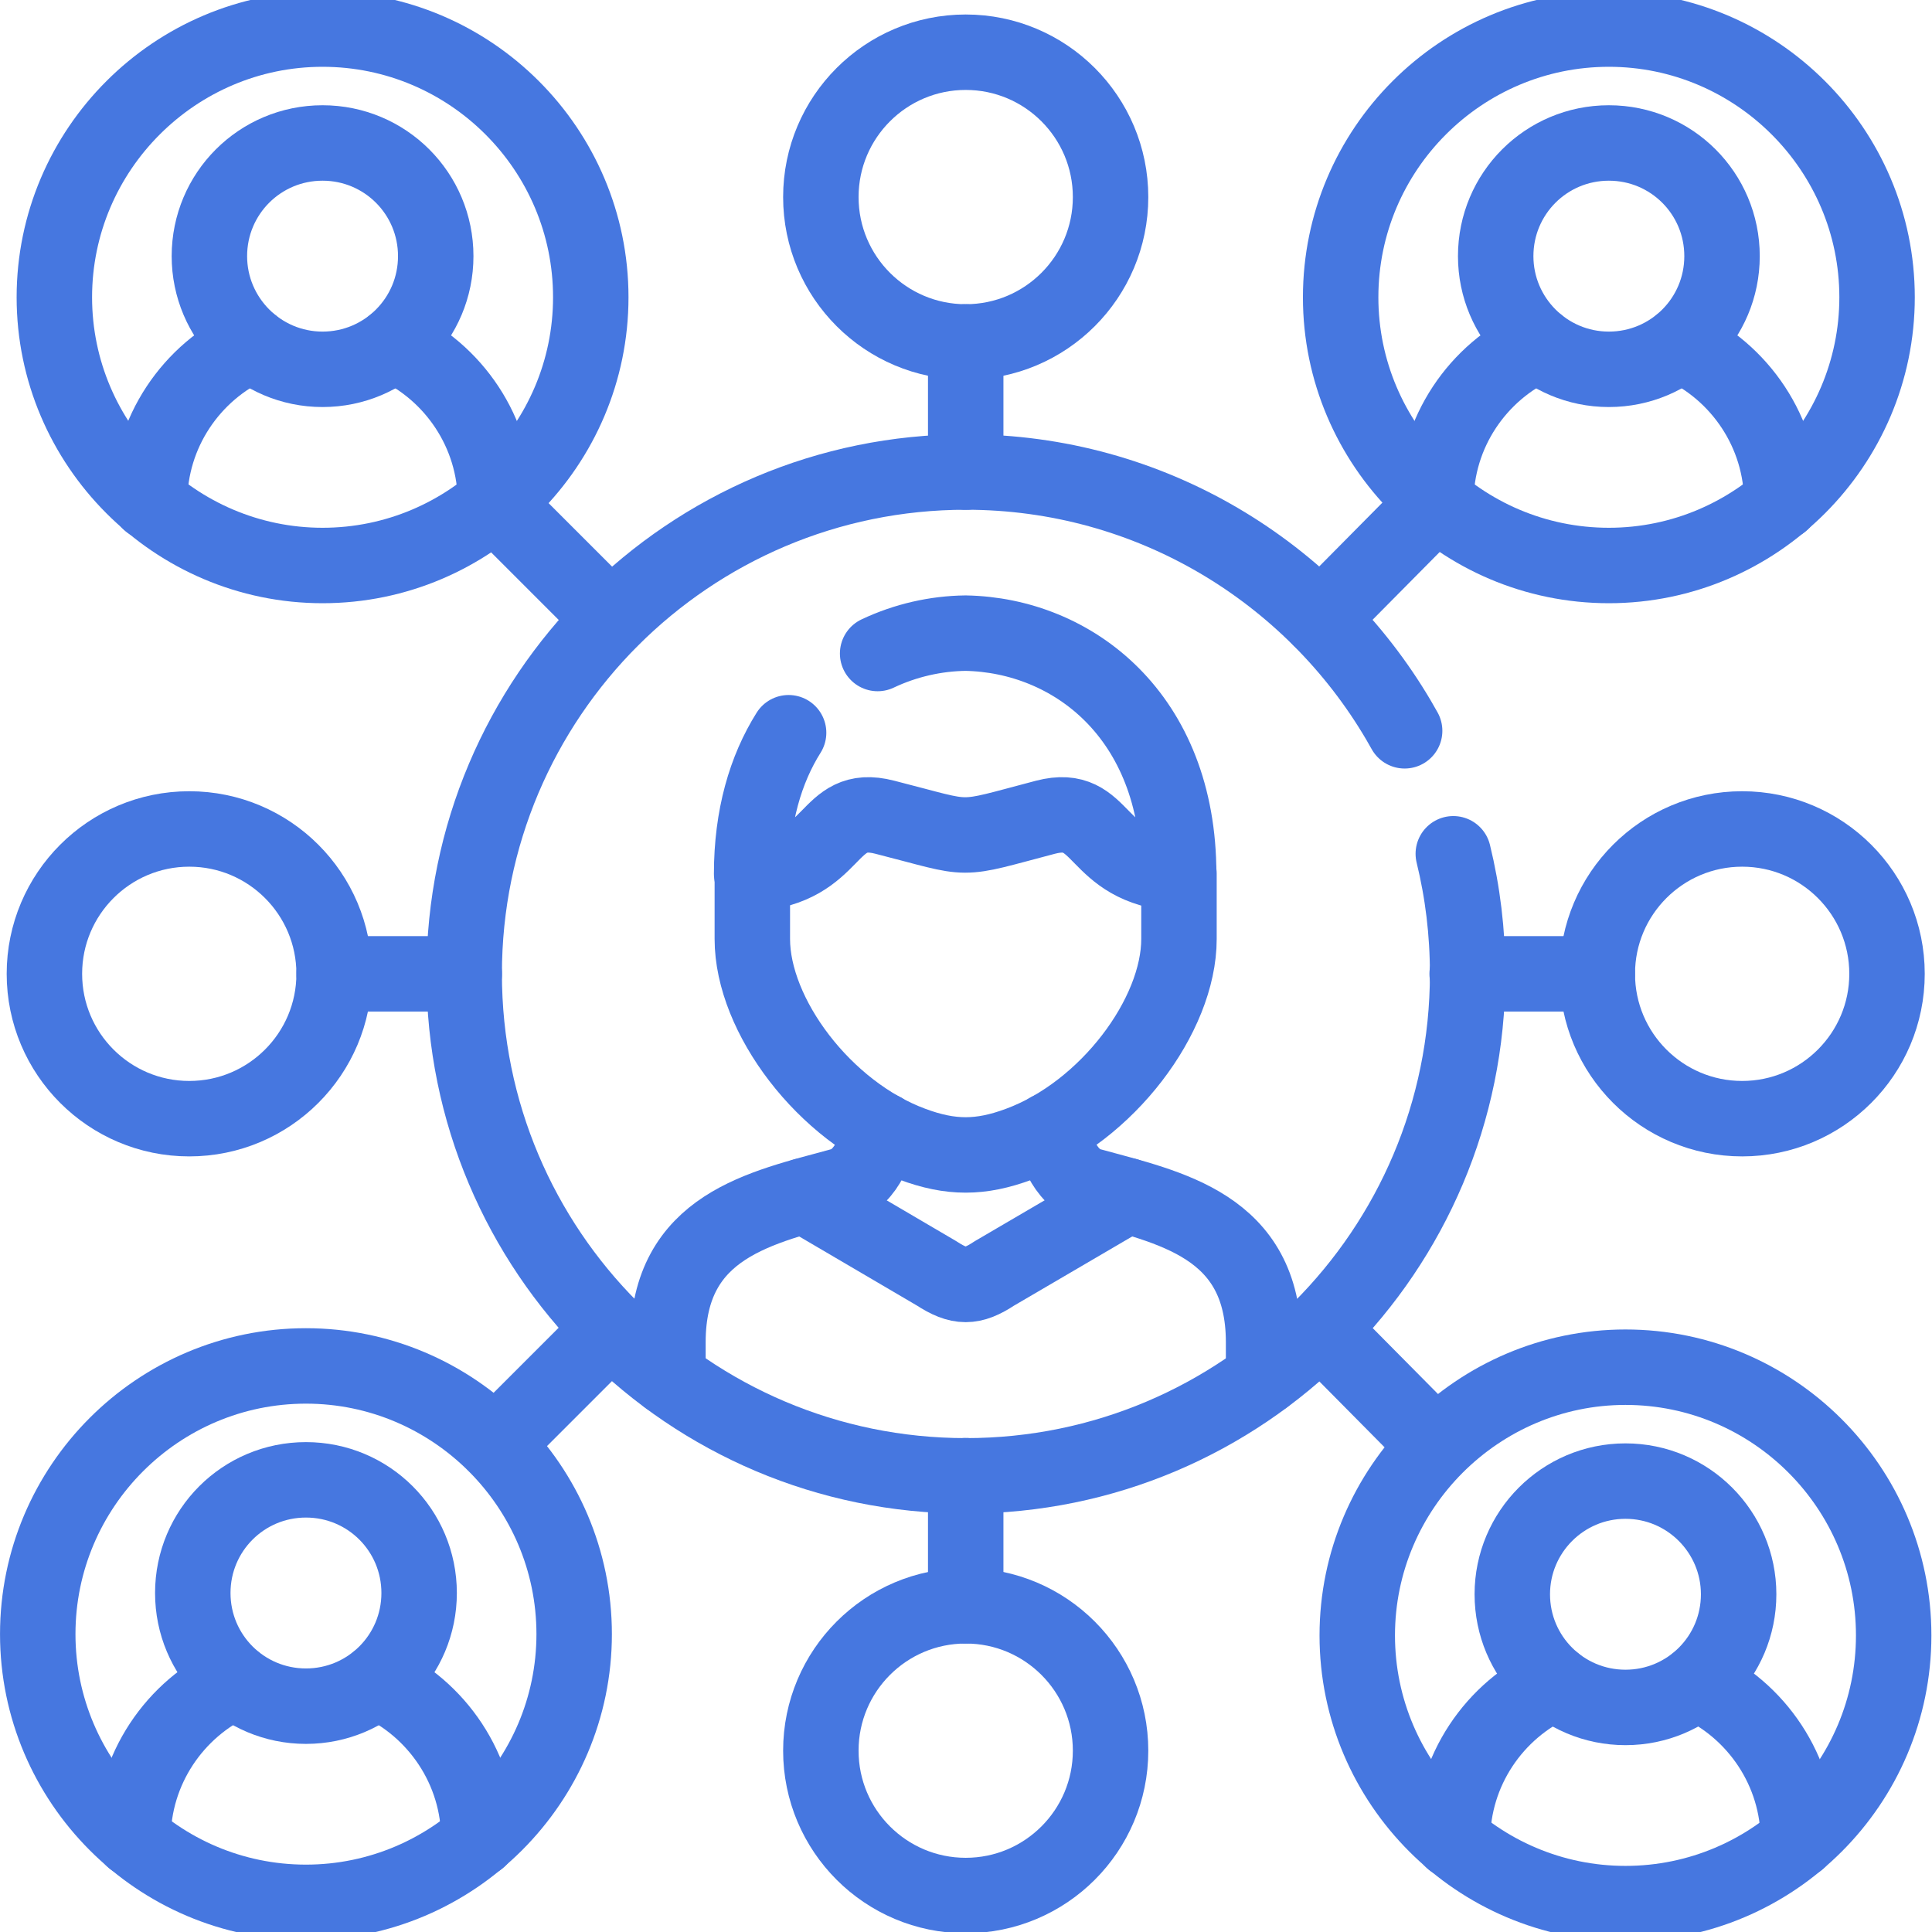
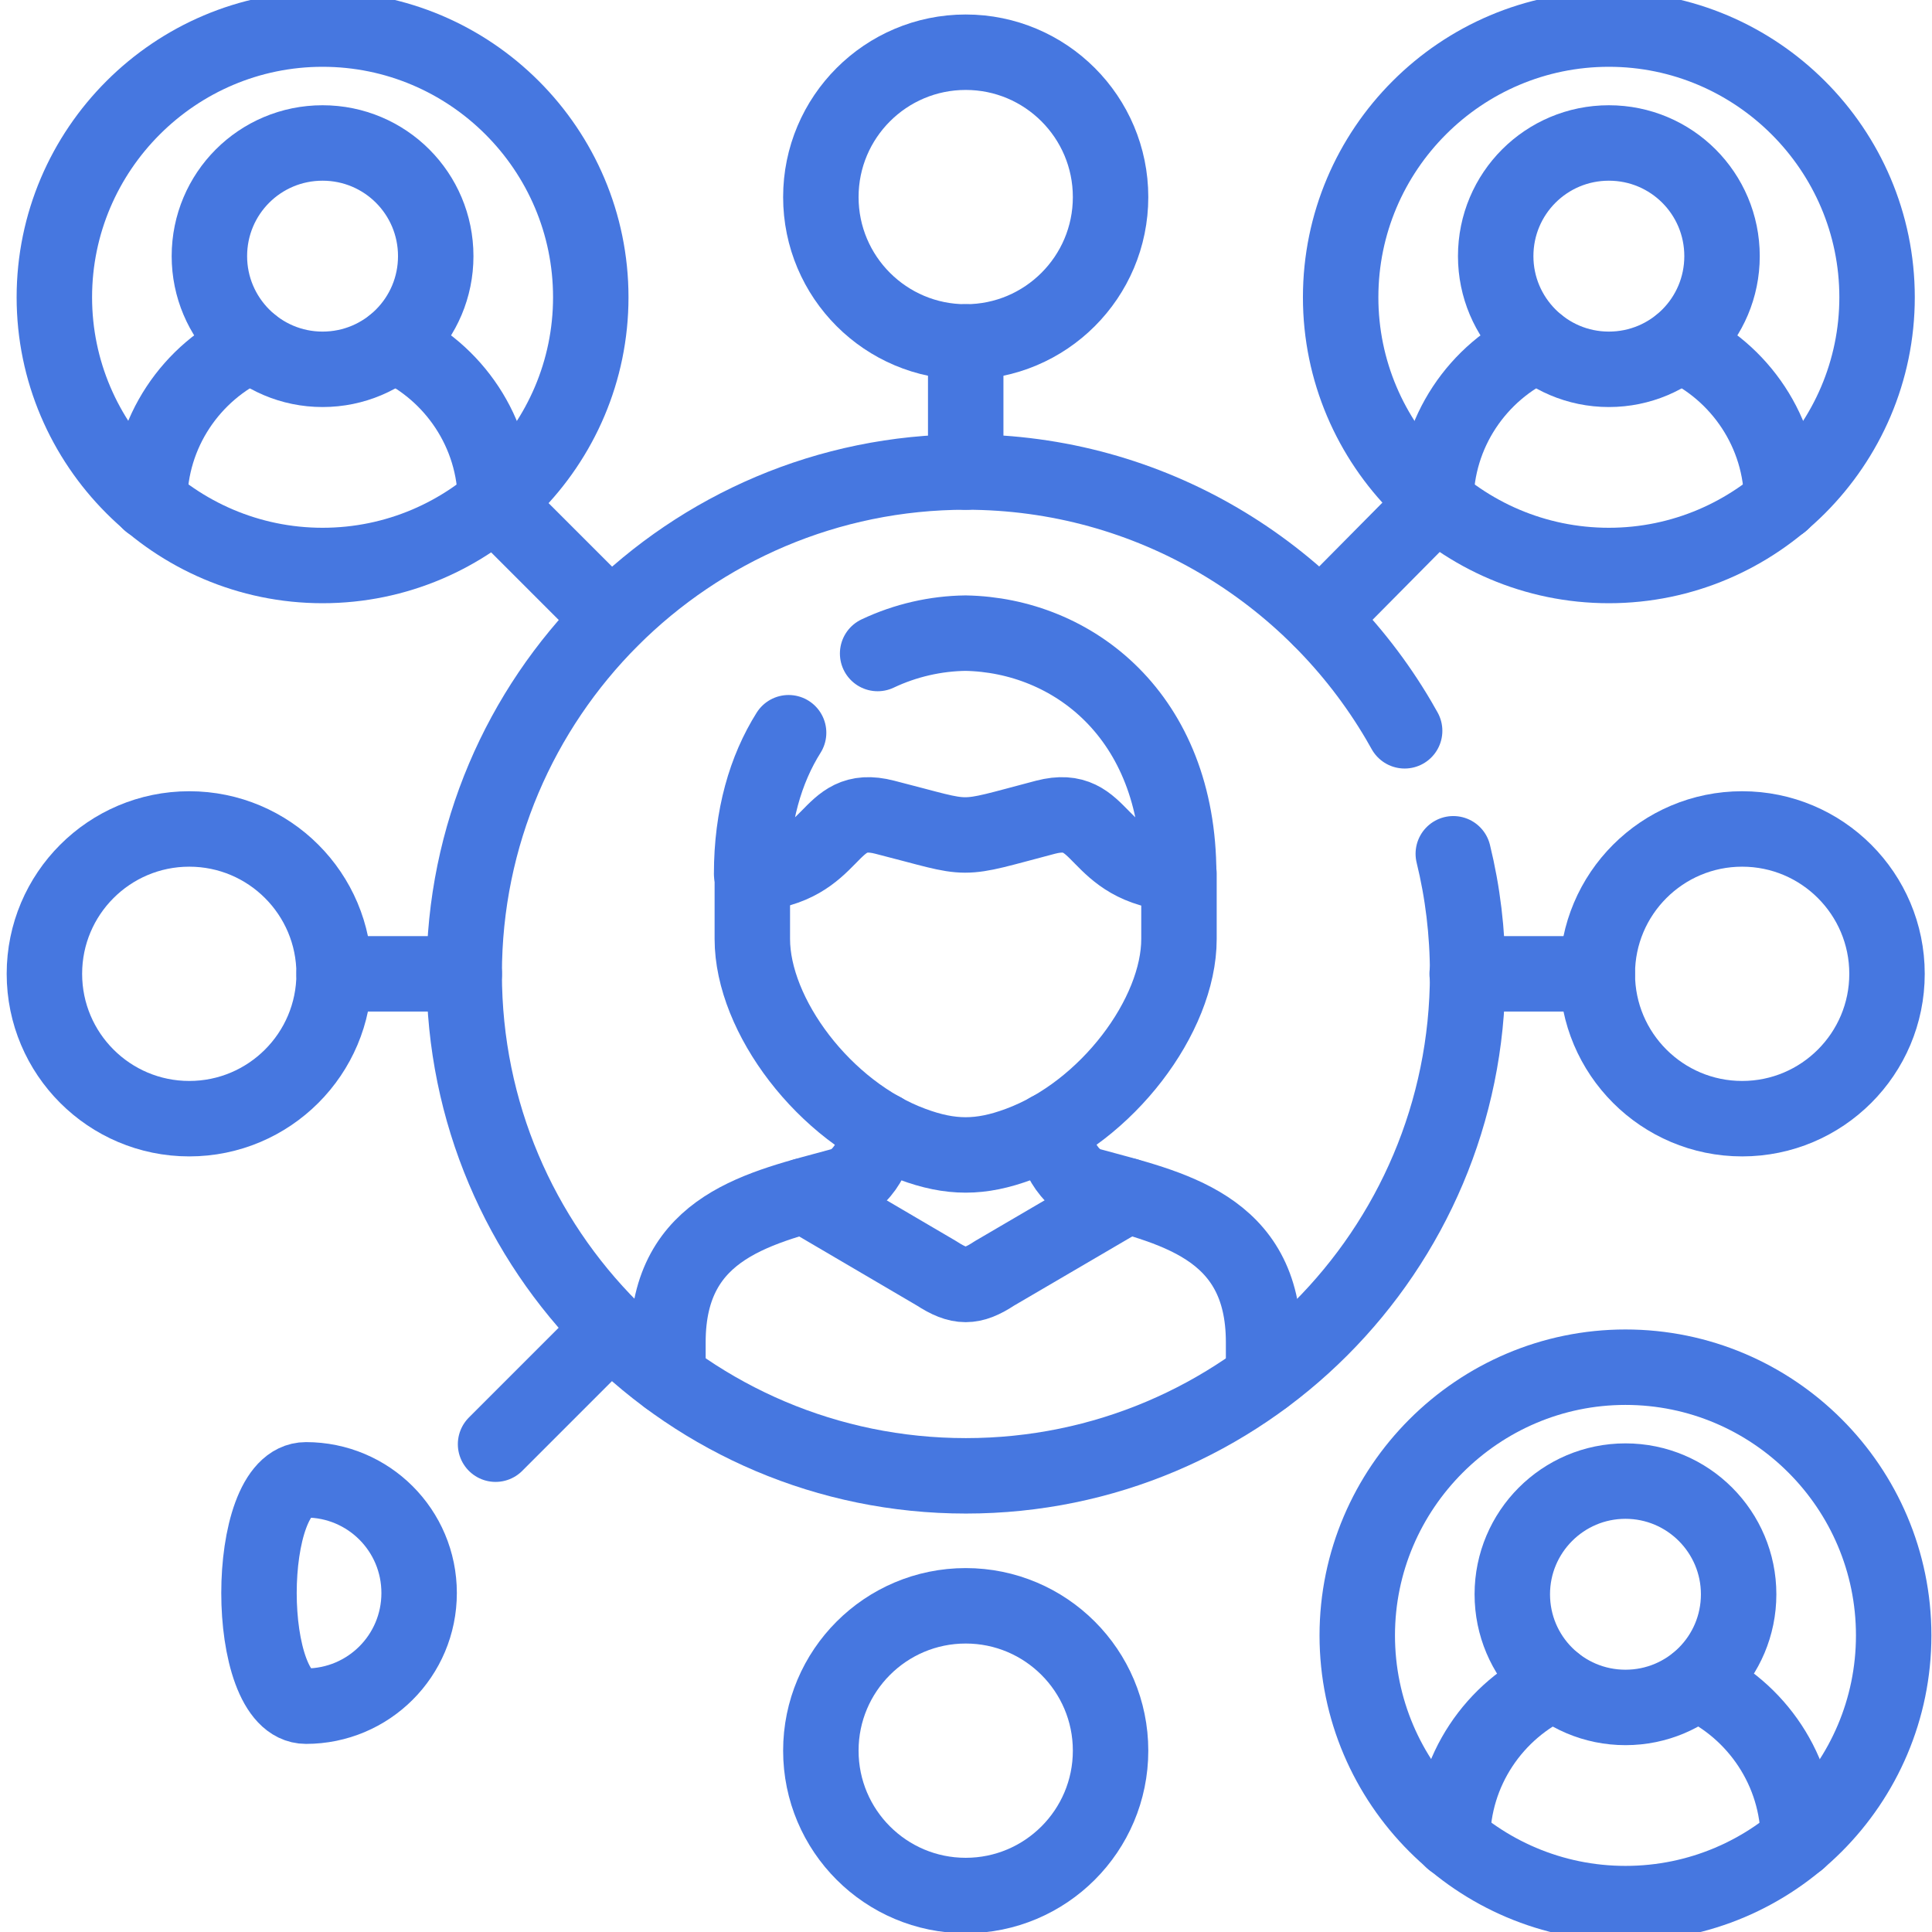
<svg xmlns="http://www.w3.org/2000/svg" xmlns:xlink="http://www.w3.org/1999/xlink" version="1.1" id="svg2469" x="0px" y="0px" viewBox="0 0 682.7 682.7" style="enable-background:new 0 0 682.7 682.7;" xml:space="preserve" fill="#4677E0">
  <style type="text/css">
	.st0{clip-path:url(#SVGID_2_);}
	.st1{fill:none;stroke:#4677E0;stroke-width:20;stroke-linecap:round;stroke-linejoin:round;stroke-miterlimit:13.333;}
</style>
  <g id="g2475" transform="matrix(1.333,0,0,-1.333,0,682.667)">
    <g id="g2477">
      <g>
        <defs>
          <rect id="SVGID_1_" x="-85.3" y="-85.3" width="682.7" height="682.7" />
        </defs>
        <clipPath id="SVGID_2_">
          <use xlink:href="#SVGID_1_" style="overflow:visible;" />
        </clipPath>
        <g id="g2479" class="st0">
          <g id="g2485" transform="translate(426.492,474.227)">
            <path id="path2487" class="st1" d="M0,0c16.6,0,30-13.4,30-30c0-16.6-13.4-30-30-30s-30,13.5-30,30C-30-13.4-16.6,0,0,0z" />
          </g>
          <g id="g2489" transform="translate(380.63,379.002)">
            <path id="path2491" class="st1" d="M0,0c0,18.5,11.1,34.6,27.1,41.8 M64.7,41.8C80.6,34.6,91.7,18.5,91.7,0" />
          </g>
          <g id="g2493" transform="translate(426.492,362.221)">
            <path id="path2495" class="st1" d="M0,0c39.1,0,71.1,32,71.1,71.1c0,39.2-32,71.1-71.1,71.1c-39.2,0-71.1-31.9-71.1-71.1       C-71.1,32-39.2,0,0,0z" />
          </g>
          <g id="g2497" transform="translate(430.894,119.505)">
            <path id="path2499" class="st1" d="M0,0c16.6,0,30-13.5,30-30c0-16.6-13.4-30-30-30c-16.6,0-30,13.4-30,30C-30-13.5-16.6,0,0,0       z" />
          </g>
          <g id="g2501" transform="translate(385.032,24.253)">
            <path id="path2503" class="st1" d="M0,0c0,18.5,11.1,34.6,27.1,41.8 M64.7,41.8c15.9-7.2,27-23.3,27-41.8" />
          </g>
          <g id="g2505" transform="translate(430.894,7.5)">
            <path id="path2507" class="st1" d="M0,0c39.2,0,71.1,31.9,71.1,71.1c0,39.2-31.9,71.1-71.1,71.1c-39.1,0-71.1-32-71.1-71.1       C-71.1,31.9-39.1,0,0,0z" />
          </g>
          <g id="g2509" transform="translate(372.354,318.4)">
            <path id="path2511" class="st1" d="M0,0c-0.5,0.9-1.1,1.9-1.6,2.8c-23.1,39.3-65.8,65.8-114.7,65.8c-73.4,0-133-59.6-133-133       c0-73.5,59.5-133.1,133-133.1c73.4,0,133,59.6,133,133.1c0,11-1.3,21.6-3.8,31.8" />
          </g>
          <g id="g2513" transform="translate(334.963,146.935)">
            <path id="path2515" class="st1" d="M0,0v9.4c0,31-24.8,35.7-45.9,41.5c-7.4,2-9.4,11.6-10.9,14.7 M-101.1,65.6       c-1.5-3.1-3.5-12.7-10.9-14.7c-21.1-5.8-45.9-10.5-45.9-41.5V0" />
          </g>
          <g id="g2517" transform="translate(312.533,280.517)">
            <path id="path2519" class="st1" d="M0,0v-17.3c0-20.3-19.1-45.8-42.4-54.4c-10.2-3.8-18.1-3.8-28.3,0       c-23.3,8.6-42.4,34.1-42.4,54.4V0" />
          </g>
          <g id="g2521" transform="translate(213.203,195.161)">
            <path id="path2523" class="st1" d="M0,0l35.1-20.6c6-3.9,9.4-3.9,15.3,0L85.6,0" />
          </g>
          <g id="g2525" transform="translate(232.651,338.889)">
            <path id="path2527" class="st1" d="M0,0c7.4,3.5,15.4,5.3,23.3,5.4c28.3-0.5,56.5-21.8,56.5-63.8c-22.9,1.6-19.5,19.1-35.3,15       c-12.2-3.2-16.7-4.7-21.3-4.7s-9.1,1.6-21.3,4.7c-15.8,4.1-12.4-13.4-35.3-15c0,15.2,3.7,27.7,9.8,37.4" />
          </g>
          <g id="g2529" transform="translate(131.37,378.668)">
            <path id="path2531" class="st1" d="M0,0l30.6-30.6" />
          </g>
          <g id="g2533" transform="translate(350.009,348.06)">
            <path id="path2535" class="st1" d="M0,0l30.6,30.9" />
          </g>
          <g id="g2537" transform="translate(131.37,129.29)">
            <path id="path2539" class="st1" d="M0,0l30.6,30.6" />
          </g>
          <g id="g2541" transform="translate(350.009,159.87)">
-             <path id="path2543" class="st1" d="M0,0l30.6-30.9" />
-           </g>
+             </g>
          <g id="g2545" transform="translate(88.573,253.979)">
            <path id="path2547" class="st1" d="M0,0h34.5" />
          </g>
          <g id="g2549" transform="translate(423.427,253.979)">
            <path id="path2551" class="st1" d="M0,0h-34.5" />
          </g>
          <g id="g2553" transform="translate(256,86.445)">
-             <path id="path2555" class="st1" d="M0,0v34.5" />
-           </g>
+             </g>
          <g id="g2557" transform="translate(256,421.485)">
            <path id="path2559" class="st1" d="M0,0v-34.5" />
          </g>
          <g id="g2561" transform="translate(88.573,253.979)">
            <path id="path2563" class="st1" d="M0,0c0,21.2-17.2,38.4-38.4,38.4c-21.2,0-38.4-17.2-38.4-38.4c0-21.2,17.2-38.4,38.4-38.4       C-17.2-38.4,0-21.2,0,0z" />
          </g>
          <g id="g2565" transform="translate(423.427,253.979)">
            <path id="path2567" class="st1" d="M0,0c0,21.2,17.2,38.4,38.4,38.4c21.2,0,38.4-17.2,38.4-38.4c0-21.2-17.2-38.4-38.4-38.4       C17.2-38.4,0-21.2,0,0z" />
          </g>
          <g id="g2569" transform="translate(256,86.445)">
            <path id="path2571" class="st1" d="M0,0c21.2,0,38.4-17.2,38.4-38.4c0-21.2-17.2-38.4-38.4-38.4s-38.4,17.2-38.4,38.4       C-38.4-17.2-21.2,0,0,0z" />
          </g>
          <g id="g2573" transform="translate(256,421.485)">
            <path id="path2575" class="st1" d="M0,0c21.2,0,38.4,17.2,38.4,38.4c0,21.2-17.2,38.4-38.4,38.4s-38.4-17.2-38.4-38.4       C-38.4,17.2-21.2,0,0,0z" />
          </g>
          <g id="g2577" transform="translate(81.106,119.84)">
-             <path id="path2579" class="st1" d="M0,0c16.6,0,30-13.4,30-30S16.6-60,0-60c-16.6,0-30,13.4-30,30S-16.6,0,0,0z" />
+             <path id="path2579" class="st1" d="M0,0c16.6,0,30-13.4,30-30S16.6-60,0-60S-16.6,0,0,0z" />
          </g>
          <g id="g2581" transform="translate(35.243,24.616)">
-             <path id="path2583" class="st1" d="M0,0c0,18.5,11.1,34.6,27,41.8 M64.7,41.8C80.6,34.6,91.7,18.5,91.7,0" />
-           </g>
+             </g>
          <g id="g2585" transform="translate(81.106,7.835)">
-             <path id="path2587" class="st1" d="M0,0c39.1,0,71.1,32,71.1,71.1c0,39.2-32,71.1-71.1,71.1c-39.2,0-71.1-31.9-71.1-71.1       C-71.1,32-39.2,0,0,0z" />
-           </g>
+             </g>
          <g id="g2589" transform="translate(85.508,474.227)">
            <path id="path2591" class="st1" d="M0,0c16.6,0,30-13.4,30-30c0-16.6-13.4-30-30-30s-30,13.5-30,30C-30-13.4-16.6,0,0,0z" />
          </g>
          <g id="g2593" transform="translate(39.645,379.002)">
            <path id="path2595" class="st1" d="M0,0c0,18.5,11.1,34.6,27.1,41.8 M64.7,41.8C80.6,34.6,91.7,18.5,91.7,0" />
          </g>
          <g id="g2597" transform="translate(85.508,362.221)">
            <path id="path2599" class="st1" d="M0,0c39.2,0,71.1,32,71.1,71.1c0,39.2-31.9,71.1-71.1,71.1c-39.1,0-71.1-31.9-71.1-71.1       C-71.1,32-39.1,0,0,0z" />
          </g>
        </g>
      </g>
    </g>
  </g>
</svg>